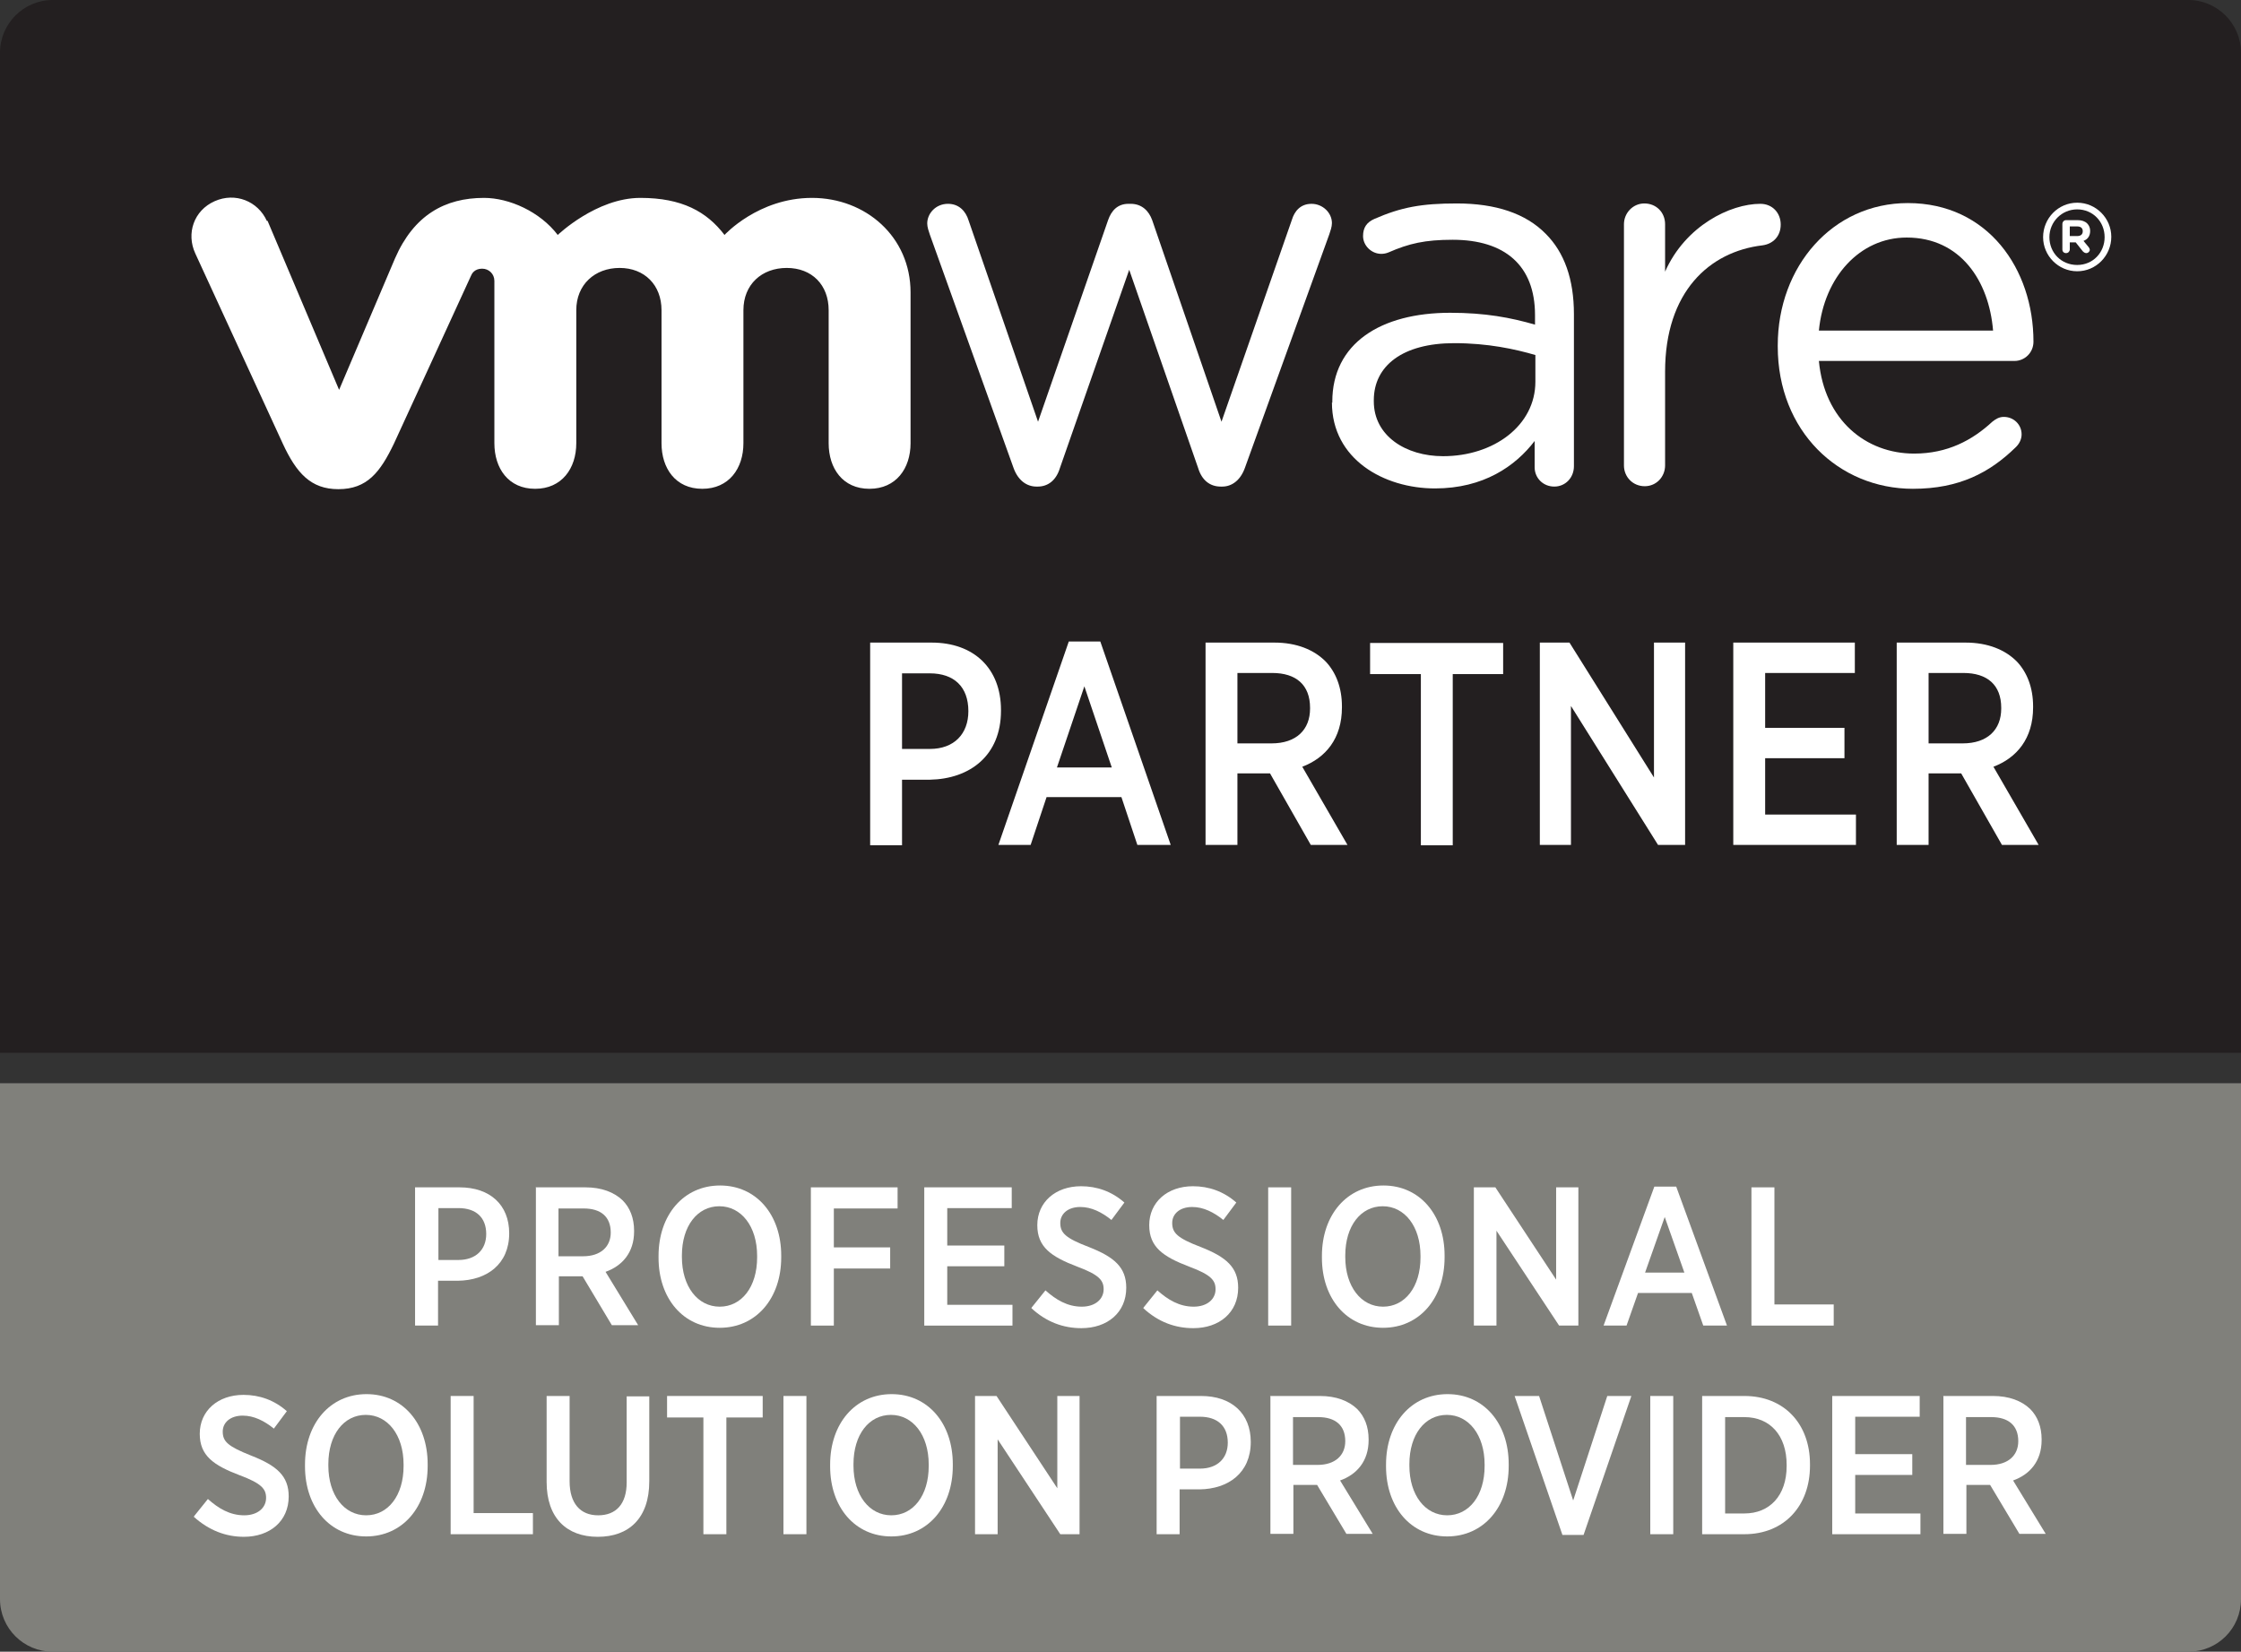
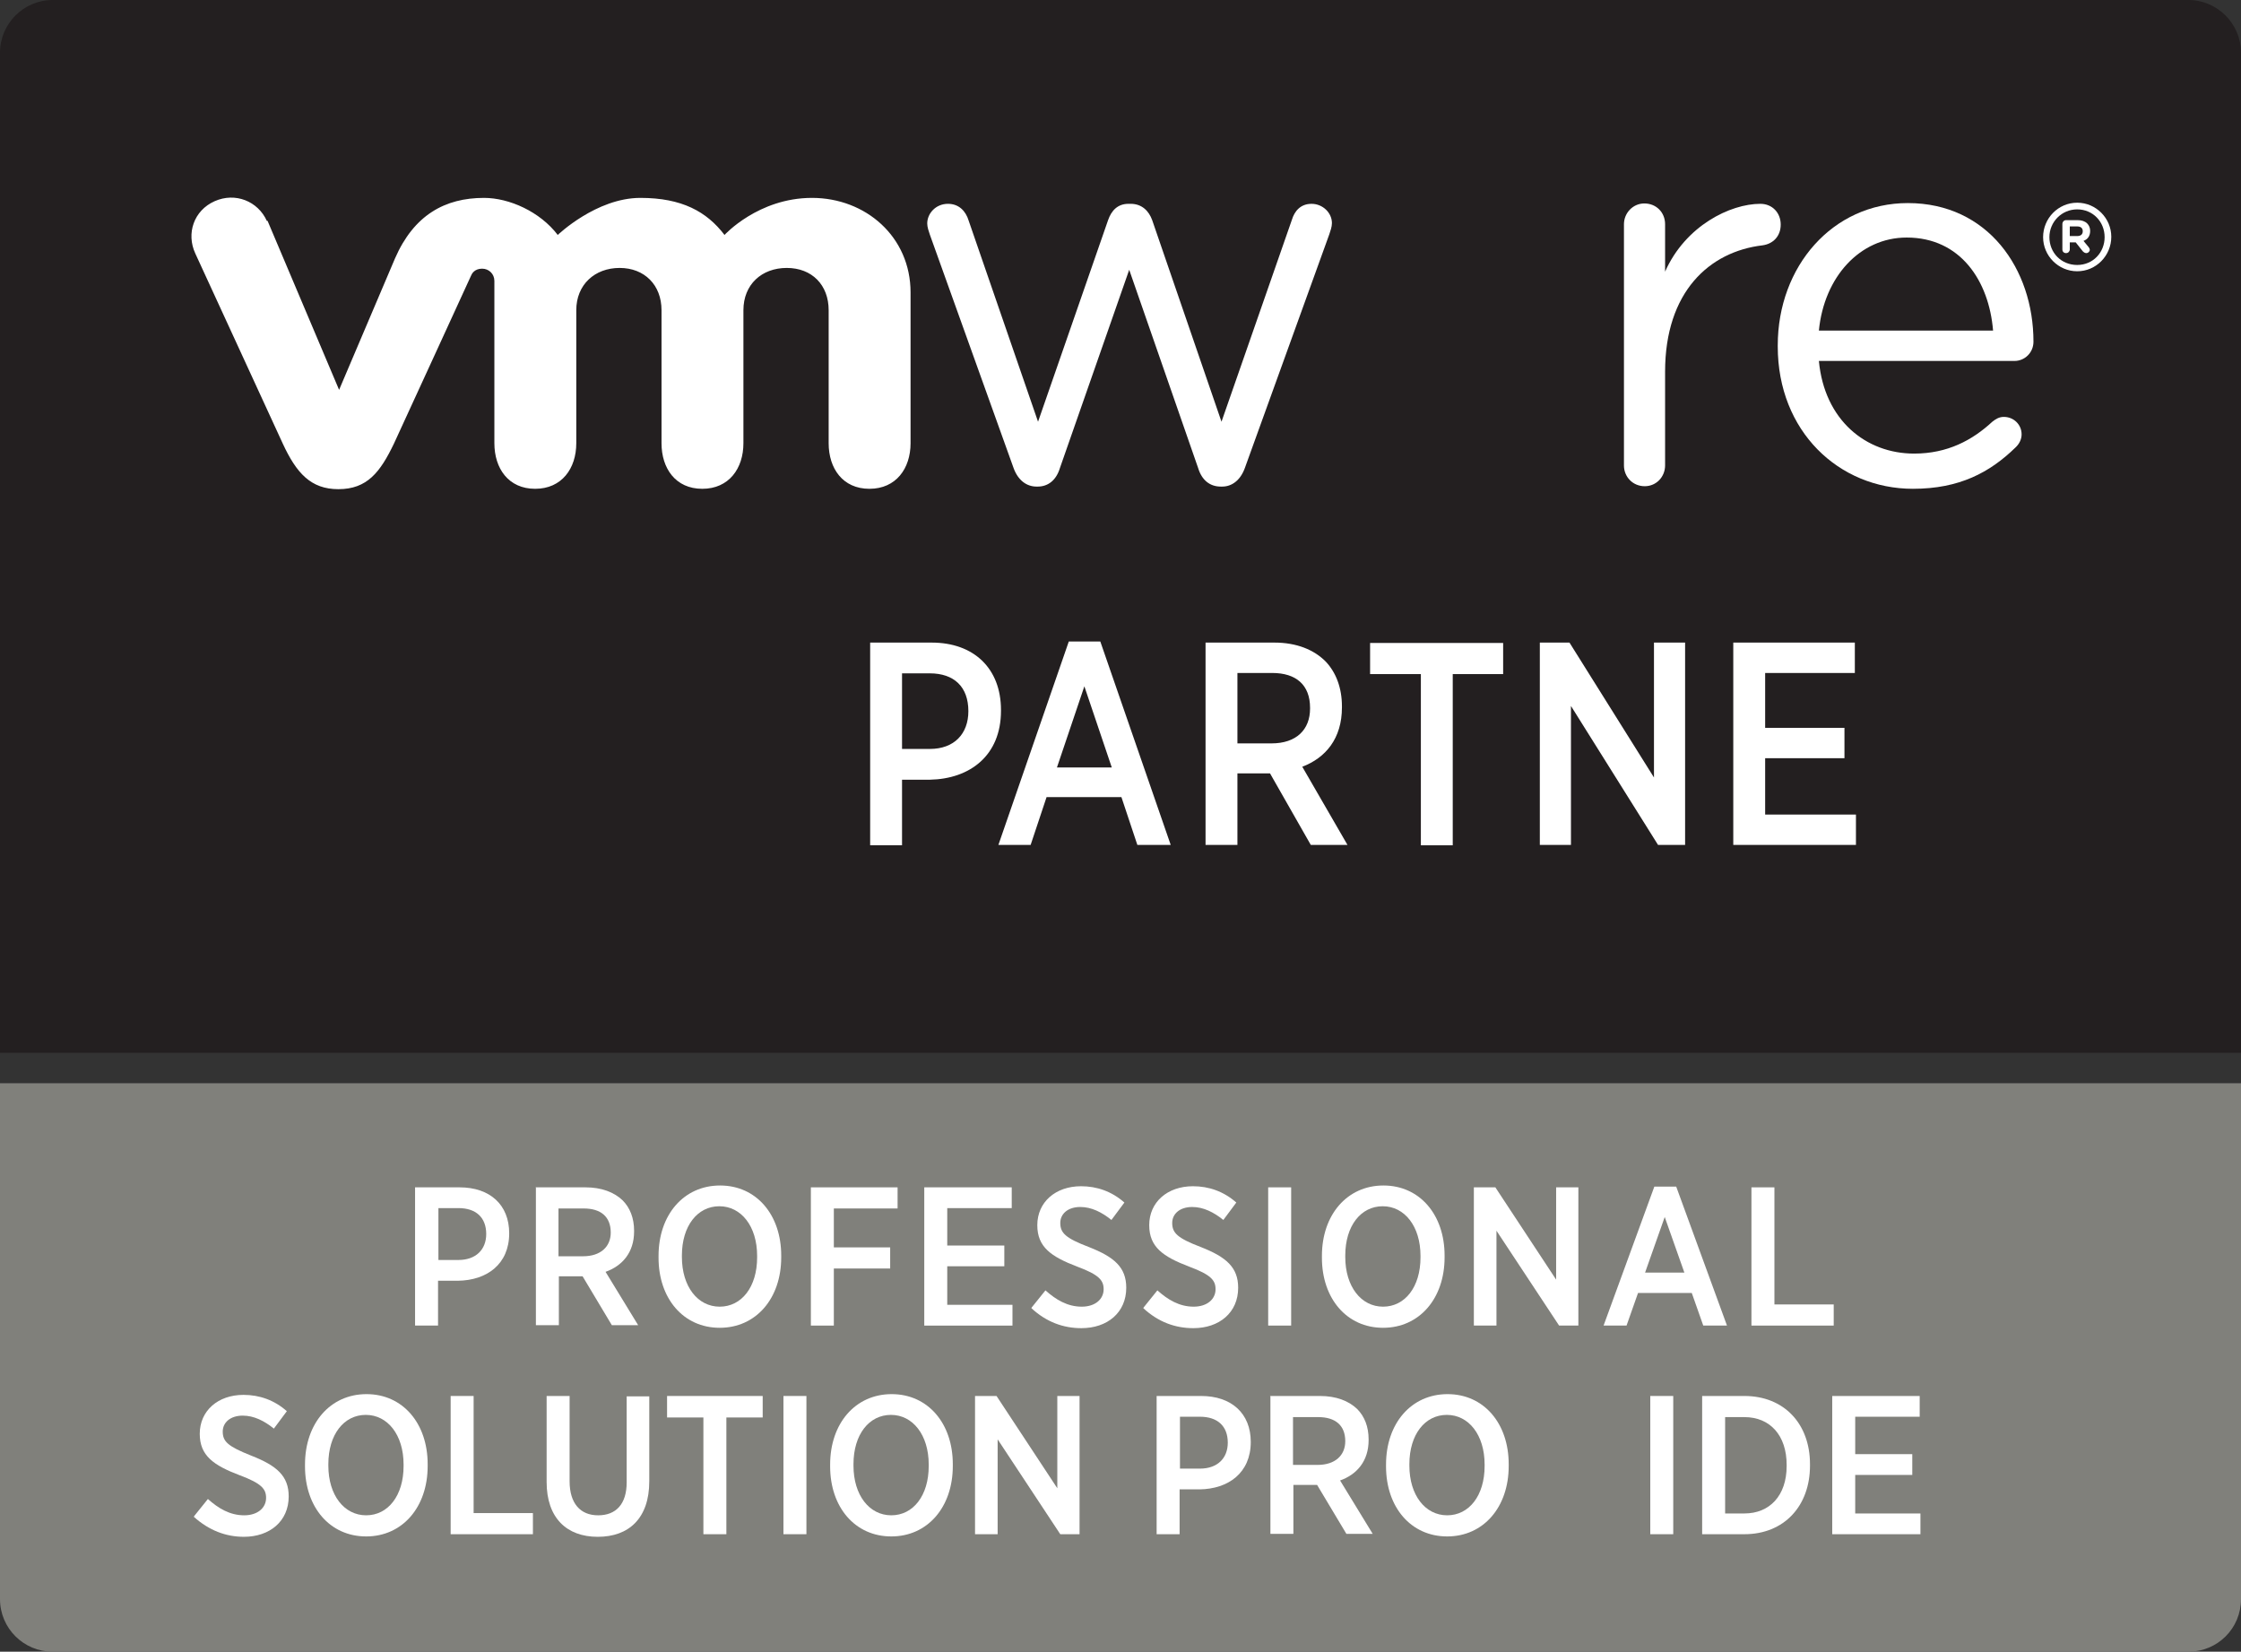
<svg xmlns="http://www.w3.org/2000/svg" id="Layer_2" viewBox="0 0 60.47 44.57">
  <rect x="0" y="0" width="60.47" height="44.57" fill="#333333" stroke="none" />
  <defs>
    <style>.cls-1{fill:#80807b;}.cls-2{fill:#fff;}.cls-3{fill:#231f20;}</style>
  </defs>
  <g id="Layer_8">
    <g>
      <path class="cls-3" d="M59.05,0H1.42C.64,0,0,.64,0,1.42V28.41H60.47V1.42c0-.78-.64-1.42-1.42-1.42Z" />
      <path class="cls-1" d="M1.42,44.57H59.05c.79,0,1.42-.63,1.42-1.42v-13.92H0v13.92c0,.79,.64,1.42,1.42,1.42Z" />
      <g>
        <g>
          <path class="cls-2" d="M27.35,12.63l-2.26-6.3c-.03-.09-.07-.2-.07-.3,0-.27,.23-.53,.56-.53,.29,0,.48,.19,.56,.46l1.87,5.42,1.89-5.44c.09-.26,.26-.44,.55-.44h.06c.3,0,.49,.19,.58,.44l1.87,5.44,1.9-5.45c.07-.23,.23-.43,.53-.43s.55,.24,.55,.52c0,.1-.04,.21-.07,.3l-2.28,6.31c-.12,.33-.35,.5-.61,.5h-.04c-.29,0-.51-.17-.61-.5l-1.86-5.35-1.87,5.35c-.1,.33-.32,.5-.6,.5h-.03c-.27,0-.5-.17-.62-.5" />
          <path class="cls-2" d="M43.82,6.05c0-.3,.24-.56,.55-.56,.32,0,.56,.24,.56,.56v1.28c.55-1.24,1.76-1.83,2.57-1.83,.33,0,.55,.25,.55,.56s-.2,.52-.49,.56c-1.44,.17-2.63,1.26-2.63,3.41v2.53c0,.3-.23,.56-.55,.56s-.56-.25-.56-.56V6.05Z" />
          <path class="cls-2" d="M53.78,8.92c-.11-1.34-.88-2.51-2.33-2.51-1.27,0-2.23,1.07-2.37,2.51h4.71Zm-2.16,4.27c-2.01,0-3.65-1.56-3.65-3.84v-.03c0-2.13,1.48-3.84,3.51-3.84,2.16,0,3.39,1.78,3.39,3.74,0,.3-.24,.52-.51,.52h-5.28c.15,1.6,1.27,2.5,2.57,2.5,.9,0,1.57-.36,2.11-.86,.09-.07,.18-.13,.31-.13,.27,0,.48,.21,.48,.47,0,.13-.06,.26-.17,.36-.69,.67-1.51,1.11-2.76,1.11" />
-           <path class="cls-2" d="M41.43,10.3v-.72c-.55-.16-1.28-.32-2.19-.32-1.39,0-2.17,.61-2.17,1.54v.03c0,.93,.86,1.48,1.87,1.48,1.37,0,2.49-.83,2.49-2.01m-5.48,.57v-.03c0-1.57,1.3-2.4,3.18-2.4,.95,0,1.63,.13,2.29,.32v-.26c0-1.34-.82-2.03-2.22-2.03-.75,0-1.18,.1-1.73,.34-.07,.03-.14,.04-.2,.04-.26,0-.49-.22-.49-.48,0-.23,.1-.37,.3-.46,.73-.32,1.28-.42,2.23-.42,1.05,0,1.86,.27,2.4,.82,.5,.5,.76,1.22,.76,2.17v4.1c0,.31-.23,.55-.53,.55s-.53-.23-.53-.52v-.71c-.52,.68-1.38,1.28-2.69,1.28-1.38,0-2.78-.79-2.78-2.32" />
          <path class="cls-2" d="M7.2,5.96c-.24-.53-.85-.78-1.41-.53-.56,.25-.77,.87-.52,1.41l2.36,5.13c.37,.8,.76,1.23,1.5,1.23,.78,0,1.13-.46,1.5-1.23,0,0,2.06-4.48,2.08-4.53,.02-.05,.09-.19,.3-.19,.18,0,.33,.14,.33,.33v4.38c0,.68,.38,1.23,1.1,1.23s1.11-.55,1.11-1.23v-3.59c0-.69,.5-1.14,1.17-1.14s1.13,.46,1.13,1.14v3.59c0,.68,.38,1.23,1.1,1.23s1.11-.55,1.11-1.23v-3.59c0-.69,.49-1.14,1.17-1.14s1.13,.46,1.13,1.14v3.59c0,.68,.38,1.23,1.1,1.23s1.11-.55,1.11-1.23V7.89c0-1.5-1.21-2.55-2.66-2.55s-2.36,1-2.36,1c-.48-.63-1.15-1-2.27-1-1.19,0-2.23,1-2.23,1-.48-.63-1.31-1-1.99-1-1.05,0-1.89,.46-2.4,1.63l-1.51,3.55-1.93-4.56Z" />
          <path class="cls-2" d="M56.79,6.4h0c0-.42-.32-.75-.74-.75s-.75,.34-.75,.75h0c0,.42,.32,.75,.75,.75s.74-.34,.74-.75m-1.66,0h0c0-.51,.41-.93,.92-.93s.92,.42,.92,.92h0c0,.51-.41,.93-.92,.93s-.92-.42-.92-.92" />
        </g>
        <path class="cls-2" d="M56.05,6.37c.1,0,.15-.05,.15-.13h0c0-.09-.06-.13-.15-.13h-.2v.26h.2Zm-.4-.33c0-.05,.04-.1,.1-.1h.31c.11,0,.2,.03,.26,.09,.05,.05,.08,.12,.08,.2h0c0,.14-.07,.23-.18,.27l.14,.17s.03,.04,.03,.07c0,.05-.05,.09-.09,.09-.04,0-.07-.02-.1-.05l-.19-.24h-.16v.19c0,.05-.04,.1-.1,.1s-.1-.04-.1-.1v-.7Z" />
      </g>
      <g>
        <path class="cls-2" d="M23.48,17.34h1.66c1.13,0,1.87,.69,1.87,1.82v.02c0,1.21-.84,1.84-1.92,1.86h-.75v1.77h-.86v-5.46Zm1.61,2.87c.66,0,1.04-.41,1.04-1.02h0c0-.66-.39-1.02-1.04-1.02h-.75v2.04h.75Z" />
        <path class="cls-2" d="M28.86,17.31h.83l1.9,5.49h-.9l-.43-1.29h-2.02l-.43,1.29h-.87l1.9-5.49Zm1.14,3.4l-.74-2.19-.74,2.19h1.48Z" />
        <path class="cls-2" d="M32.52,17.34h1.87c.59,0,1.07,.19,1.39,.52,.27,.29,.43,.7,.43,1.2v.03c0,.84-.44,1.36-1.07,1.6l1.22,2.11h-.99l-1.1-1.93s-.04,0-.05,0h-.83v1.93h-.86v-5.46Zm1.79,2.72c.67,0,1.04-.37,1.04-.94v-.02c0-.62-.38-.94-1.02-.94h-.94v1.9h.93Z" />
        <path class="cls-2" d="M38.33,18.19h-1.36v-.84h3.59v.84h-1.36v4.62h-.86v-4.62Z" />
        <path class="cls-2" d="M41.55,17.34h.8l2.28,3.64v-3.64h.84v5.46h-.73l-2.35-3.75v3.75h-.84v-5.46Z" />
        <path class="cls-2" d="M46.78,17.34h3.27v.82h-2.42v1.48h2.14v.82h-2.14v1.52h2.45v.82h-3.31v-5.46Z" />
-         <path class="cls-2" d="M51.17,17.34h1.87c.59,0,1.07,.19,1.39,.52,.27,.29,.43,.7,.43,1.2v.03c0,.84-.44,1.36-1.07,1.6l1.22,2.11h-.99l-1.1-1.93s-.04,0-.05,0h-.83v1.93h-.86v-5.46Zm1.79,2.72c.67,0,1.04-.37,1.04-.94v-.02c0-.62-.38-.94-1.02-.94h-.94v1.9h.93Z" />
      </g>
      <g>
        <path class="cls-2" d="M11.21,32.04h1.19c.82,0,1.34,.47,1.34,1.24h0c0,.84-.61,1.27-1.38,1.28h-.54v1.21h-.62v-3.73Zm1.16,1.96c.47,0,.75-.28,.75-.7h0c0-.45-.28-.7-.75-.7h-.54v1.4h.54Z" />
        <path class="cls-2" d="M14.45,32.04h1.35c.43,0,.77,.13,1,.35,.2,.2,.31,.48,.31,.82v.02c0,.57-.32,.93-.77,1.09l.88,1.44h-.71l-.79-1.32s-.03,0-.04,0h-.6v1.32h-.62v-3.73Zm1.28,1.86c.48,0,.75-.26,.75-.64h0c0-.43-.27-.65-.73-.65h-.68v1.29h.67Z" />
        <path class="cls-2" d="M17.77,33.94v-.05c0-1.11,.68-1.9,1.66-1.9s1.65,.79,1.65,1.89v.05c0,1.11-.68,1.9-1.66,1.9s-1.65-.79-1.65-1.89Zm2.66-.01v-.04c0-.8-.43-1.34-1.02-1.34s-1.01,.53-1.01,1.33v.04c0,.8,.43,1.34,1.02,1.34s1.01-.53,1.01-1.33Z" />
        <path class="cls-2" d="M21.88,32.04h2.34v.57h-1.72v1.05h1.52v.57h-1.52v1.54h-.62v-3.73Z" />
        <path class="cls-2" d="M24.95,32.04h2.35v.56h-1.74v1.01h1.54v.56h-1.54v1.04h1.76v.56h-2.38v-3.73Z" />
        <path class="cls-2" d="M27.84,35.28l.37-.46c.28,.25,.59,.44,.98,.44,.36,0,.59-.2,.59-.47h0c0-.24-.12-.39-.71-.61-.71-.27-1.08-.53-1.08-1.12h0c0-.62,.49-1.05,1.18-1.05,.43,0,.83,.14,1.17,.44l-.35,.47c-.26-.21-.54-.35-.84-.35-.34,0-.54,.19-.54,.43h0c0,.27,.14,.41,.77,.65,.69,.27,1.01,.55,1.01,1.1h0c0,.67-.51,1.09-1.21,1.09-.48,0-.94-.16-1.35-.54Z" />
        <path class="cls-2" d="M30.86,35.28l.37-.46c.28,.25,.59,.44,.98,.44,.36,0,.59-.2,.59-.47h0c0-.24-.12-.39-.71-.61-.71-.27-1.08-.53-1.08-1.12h0c0-.62,.49-1.05,1.18-1.05,.43,0,.83,.14,1.17,.44l-.35,.47c-.26-.21-.54-.35-.84-.35-.34,0-.54,.19-.54,.43h0c0,.27,.14,.41,.77,.65,.69,.27,1.01,.55,1.01,1.1h0c0,.67-.51,1.09-1.21,1.09-.48,0-.94-.16-1.35-.54Z" />
        <path class="cls-2" d="M34.22,32.04h.62v3.73h-.62v-3.73Z" />
        <path class="cls-2" d="M35.67,33.94v-.05c0-1.11,.68-1.9,1.66-1.9s1.65,.79,1.65,1.89v.05c0,1.11-.68,1.9-1.66,1.9s-1.65-.79-1.65-1.89Zm2.66-.01v-.04c0-.8-.43-1.34-1.02-1.34s-1.01,.53-1.01,1.33v.04c0,.8,.43,1.34,1.02,1.34s1.01-.53,1.01-1.33Z" />
        <path class="cls-2" d="M39.78,32.04h.57l1.64,2.49v-2.49h.6v3.73h-.52l-1.69-2.56v2.56h-.61v-3.73Z" />
        <path class="cls-2" d="M44.63,32.02h.6l1.37,3.75h-.64l-.31-.88h-1.45l-.31,.88h-.62l1.37-3.75Zm.82,2.32l-.53-1.5-.53,1.5h1.07Z" />
        <path class="cls-2" d="M47.26,32.04h.62v3.16h1.6v.57h-2.22v-3.73Z" />
        <path class="cls-2" d="M5.24,40.91l.37-.46c.28,.25,.59,.44,.98,.44,.36,0,.59-.2,.59-.47h0c0-.24-.12-.39-.71-.61-.71-.27-1.08-.53-1.08-1.12h0c0-.62,.49-1.05,1.18-1.05,.43,0,.83,.14,1.17,.44l-.35,.47c-.26-.21-.54-.35-.84-.35-.34,0-.54,.19-.54,.43h0c0,.27,.14,.4,.77,.65,.69,.27,1.01,.55,1.01,1.1h0c0,.67-.51,1.09-1.21,1.09-.48,0-.94-.17-1.35-.54Z" />
        <path class="cls-2" d="M8.23,39.57v-.05c0-1.11,.68-1.9,1.66-1.9s1.65,.79,1.65,1.89v.05c0,1.11-.68,1.9-1.66,1.9s-1.65-.79-1.65-1.89Zm2.66-.01v-.04c0-.8-.43-1.34-1.02-1.34s-1.01,.53-1.01,1.33v.04c0,.8,.43,1.34,1.02,1.34s1.01-.53,1.01-1.33Z" />
        <path class="cls-2" d="M12.16,37.67h.62v3.16h1.6v.57h-2.22v-3.73Z" />
        <path class="cls-2" d="M14.75,39.98v-2.31h.62v2.3c0,.6,.29,.92,.77,.92s.77-.3,.77-.89v-2.32h.61v2.29c0,1-.55,1.5-1.39,1.5s-1.38-.51-1.38-1.48Z" />
        <path class="cls-2" d="M18.98,38.25h-.98v-.58h2.58v.58h-.98v3.15h-.62v-3.15Z" />
        <path class="cls-2" d="M21.14,37.67h.62v3.73h-.62v-3.73Z" />
        <path class="cls-2" d="M22.4,39.57v-.05c0-1.11,.68-1.9,1.66-1.9s1.65,.79,1.65,1.89v.05c0,1.11-.68,1.9-1.66,1.9s-1.65-.79-1.65-1.89Zm2.66-.01v-.04c0-.8-.43-1.34-1.02-1.34s-1.01,.53-1.01,1.33v.04c0,.8,.43,1.34,1.02,1.34s1.01-.53,1.01-1.33Z" />
        <path class="cls-2" d="M26.32,37.67h.57l1.64,2.49v-2.49h.6v3.73h-.52l-1.69-2.56v2.56h-.61v-3.73Z" />
        <path class="cls-2" d="M31.22,37.67h1.19c.82,0,1.34,.47,1.34,1.24h0c0,.84-.61,1.27-1.38,1.28h-.54v1.21h-.62v-3.73Zm1.16,1.96c.47,0,.75-.28,.75-.7h0c0-.45-.28-.7-.75-.7h-.54v1.4h.54Z" />
        <path class="cls-2" d="M34.27,37.67h1.35c.43,0,.77,.13,1,.35,.2,.2,.31,.48,.31,.82v.02c0,.57-.32,.93-.77,1.09l.88,1.44h-.71l-.79-1.32s-.03,0-.04,0h-.6v1.32h-.62v-3.73Zm1.28,1.86c.48,0,.75-.26,.75-.64h0c0-.43-.27-.65-.73-.65h-.68v1.29h.67Z" />
        <path class="cls-2" d="M37.4,39.57v-.05c0-1.11,.68-1.9,1.66-1.9s1.65,.79,1.65,1.89v.05c0,1.11-.68,1.9-1.66,1.9s-1.65-.79-1.65-1.89Zm2.66-.01v-.04c0-.8-.43-1.34-1.02-1.34s-1.01,.53-1.01,1.33v.04c0,.8,.43,1.34,1.02,1.34s1.01-.53,1.01-1.33Z" />
-         <path class="cls-2" d="M40.86,37.67h.67l.92,2.82,.92-2.82h.65l-1.29,3.75h-.57l-1.29-3.75Z" />
        <path class="cls-2" d="M44.53,37.67h.62v3.73h-.62v-3.73Z" />
        <path class="cls-2" d="M45.93,37.67h1.14c1.07,0,1.77,.75,1.77,1.84v.04c0,1.09-.7,1.85-1.77,1.85h-1.14v-3.73Zm.62,.56v2.61h.52c.68,0,1.14-.48,1.14-1.28v-.03c0-.8-.45-1.29-1.14-1.29h-.52Z" />
        <path class="cls-2" d="M49.45,37.67h2.35v.56h-1.74v1.01h1.54v.56h-1.54v1.04h1.76v.56h-2.38v-3.73Z" />
-         <path class="cls-2" d="M52.43,37.67h1.35c.43,0,.77,.13,1,.35,.2,.2,.31,.48,.31,.82v.02c0,.57-.32,.93-.77,1.09l.88,1.44h-.71l-.79-1.32s-.03,0-.04,0h-.6v1.32h-.62v-3.73Zm1.28,1.86c.48,0,.75-.26,.75-.64h0c0-.43-.27-.65-.73-.65h-.68v1.29h.67Z" />
      </g>
    </g>
  </g>
</svg>